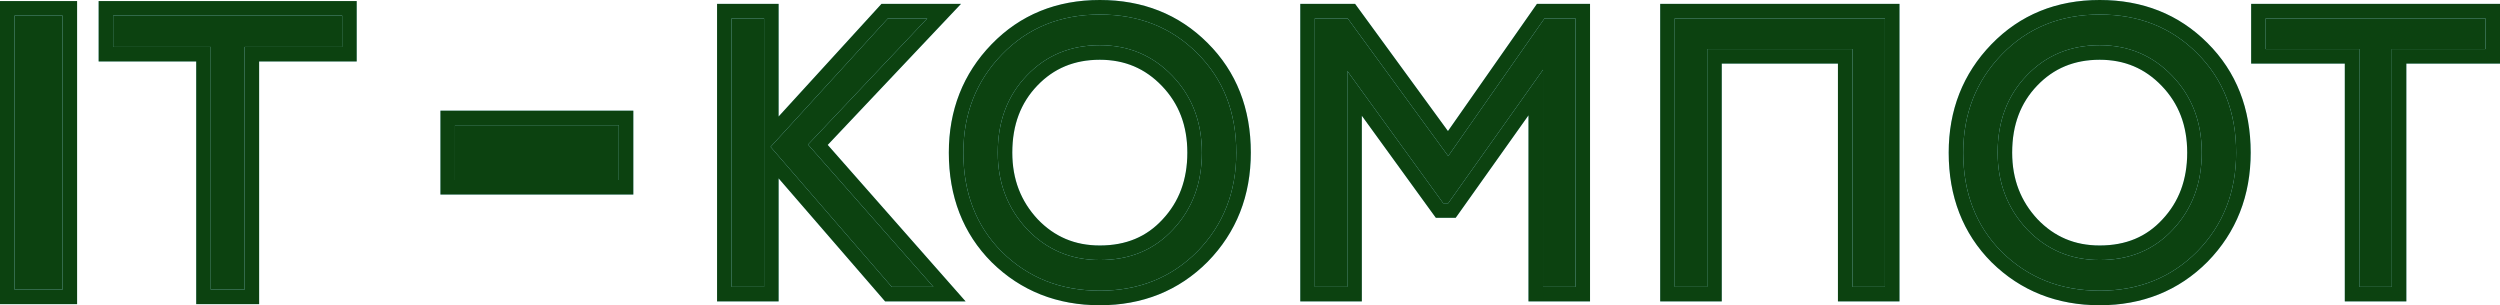
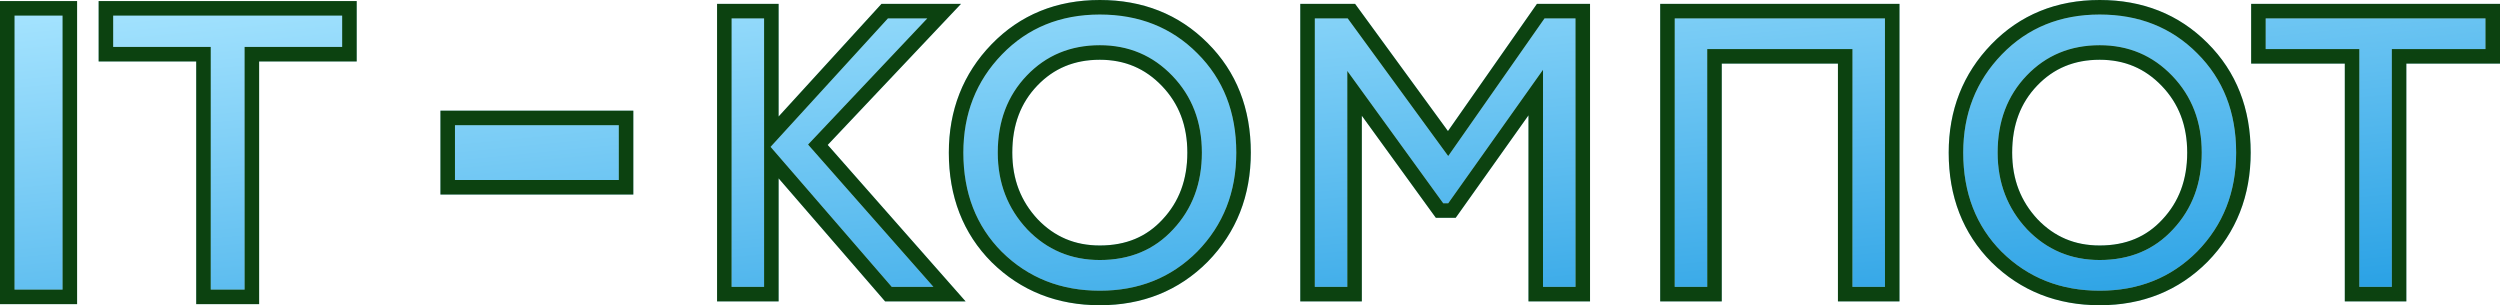
<svg xmlns="http://www.w3.org/2000/svg" width="172" height="21" viewBox="0 0 172 21" fill="none">
  <path d="M4.304 20.425H4.804V19.925V1.075V0.575L4.304 0.575L1 0.575L0.5 0.575L0.5 1.075L0.5 19.925L0.5 20.425H1H4.304ZM7.286 3.23V3.73H7.786H13.999V19.925V20.425H14.499H16.828H17.328V19.925V3.73H23.541H24.041V3.23V1.075V0.575H23.541H7.786H7.286V1.075V3.23ZM31.302 8.115H30.802V8.615V12.385V12.885H31.302H42.573H43.073V12.385V8.615V8.115H42.573H31.302ZM61.09 0.764H60.869L60.721 0.927L53.069 9.305V1.264V0.764H52.569H50.334H49.834V1.264V19.736V20.236H50.334H52.569H53.069V19.736V10.929L60.975 20.063L61.124 20.236H61.353H64.219H65.326L64.594 19.406L56.27 9.958L64.162 1.607L64.959 0.764H63.799H61.09ZM82.728 17.661L82.731 17.658C84.617 15.729 85.556 13.331 85.556 10.5C85.556 7.603 84.619 5.192 82.727 3.311C80.855 1.433 78.489 0.5 75.668 0.5C72.825 0.5 70.448 1.463 68.576 3.397C66.71 5.325 65.779 7.703 65.779 10.5C65.779 13.396 66.707 15.807 68.581 17.688L68.585 17.691C70.49 19.566 72.863 20.5 75.668 20.5C78.474 20.5 80.84 19.556 82.728 17.661ZM80.352 15.436L80.349 15.439C79.155 16.735 77.609 17.389 75.668 17.389C73.821 17.389 72.288 16.74 71.034 15.434C69.777 14.089 69.146 12.455 69.146 10.5C69.146 8.467 69.773 6.828 71.006 5.542C72.239 4.255 73.781 3.611 75.668 3.611C77.515 3.611 79.049 4.261 80.303 5.568C81.556 6.875 82.189 8.506 82.189 10.5C82.189 12.498 81.571 14.131 80.352 15.436ZM92.694 20.236H93.194V19.736V6.421L98.89 14.277L99.04 14.483H99.295H99.637H99.895L100.045 14.273L105.659 6.368V19.736V20.236H106.159H108.394H108.894V19.736V1.264V0.764H108.394H106.264H106.004L105.855 0.977L99.628 9.878L93.125 0.969L92.975 0.764H92.721H90.459H89.959V1.264V19.736V20.236H90.459H92.694ZM129.685 20.236H130.185V19.736V1.264V0.764H129.685H115.221H114.721V1.264V19.736V20.236H115.221H117.457H117.957V19.736V3.875H126.95V19.736V20.236H127.45H129.685ZM151.519 17.661L151.522 17.658C153.408 15.729 154.347 13.331 154.347 10.5C154.347 7.603 153.41 5.192 151.518 3.311C149.646 1.433 147.28 0.5 144.459 0.5C141.616 0.5 139.239 1.463 137.367 3.397C135.501 5.325 134.57 7.703 134.57 10.5C134.57 13.396 135.498 15.807 137.372 17.688L137.376 17.691C139.281 19.566 141.654 20.5 144.459 20.5C147.265 20.5 149.631 19.556 151.519 17.661ZM149.143 15.436L149.14 15.439C147.946 16.735 146.4 17.389 144.459 17.389C142.612 17.389 141.079 16.74 139.825 15.434C138.568 14.089 137.937 12.455 137.937 10.5C137.937 8.467 138.564 6.828 139.797 5.542C141.03 4.255 142.572 3.611 144.459 3.611C146.306 3.611 147.84 4.261 149.094 5.568C150.347 6.875 150.98 8.506 150.98 10.5C150.98 12.498 150.362 14.131 149.143 15.436ZM155.379 3.375V3.875H155.879H161.822V19.736V20.236H162.322H164.557H165.057V19.736V3.875H171H171.5V3.375V1.264V0.764H171H155.879H155.379V1.264V3.375Z" fill="url(#paint0_linear_262_103)" />
-   <path d="M4.304 20.425H4.804V19.925V1.075V0.575L4.304 0.575L1 0.575L0.5 0.575L0.5 1.075L0.5 19.925L0.5 20.425H1H4.304ZM7.286 3.23V3.73H7.786H13.999V19.925V20.425H14.499H16.828H17.328V19.925V3.73H23.541H24.041V3.23V1.075V0.575H23.541H7.786H7.286V1.075V3.23ZM31.302 8.115H30.802V8.615V12.385V12.885H31.302H42.573H43.073V12.385V8.615V8.115H42.573H31.302ZM61.09 0.764H60.869L60.721 0.927L53.069 9.305V1.264V0.764H52.569H50.334H49.834V1.264V19.736V20.236H50.334H52.569H53.069V19.736V10.929L60.975 20.063L61.124 20.236H61.353H64.219H65.326L64.594 19.406L56.27 9.958L64.162 1.607L64.959 0.764H63.799H61.09ZM82.728 17.661L82.731 17.658C84.617 15.729 85.556 13.331 85.556 10.5C85.556 7.603 84.619 5.192 82.727 3.311C80.855 1.433 78.489 0.5 75.668 0.5C72.825 0.5 70.448 1.463 68.576 3.397C66.71 5.325 65.779 7.703 65.779 10.5C65.779 13.396 66.707 15.807 68.581 17.688L68.585 17.691C70.49 19.566 72.863 20.5 75.668 20.5C78.474 20.5 80.84 19.556 82.728 17.661ZM80.352 15.436L80.349 15.439C79.155 16.735 77.609 17.389 75.668 17.389C73.821 17.389 72.288 16.74 71.034 15.434C69.777 14.089 69.146 12.455 69.146 10.5C69.146 8.467 69.773 6.828 71.006 5.542C72.239 4.255 73.781 3.611 75.668 3.611C77.515 3.611 79.049 4.261 80.303 5.568C81.556 6.875 82.189 8.506 82.189 10.5C82.189 12.498 81.571 14.131 80.352 15.436ZM92.694 20.236H93.194V19.736V6.421L98.89 14.277L99.04 14.483H99.295H99.637H99.895L100.045 14.273L105.659 6.368V19.736V20.236H106.159H108.394H108.894V19.736V1.264V0.764H108.394H106.264H106.004L105.855 0.977L99.628 9.878L93.125 0.969L92.975 0.764H92.721H90.459H89.959V1.264V19.736V20.236H90.459H92.694ZM129.685 20.236H130.185V19.736V1.264V0.764H129.685H115.221H114.721V1.264V19.736V20.236H115.221H117.457H117.957V19.736V3.875H126.95V19.736V20.236H127.45H129.685ZM151.519 17.661L151.522 17.658C153.408 15.729 154.347 13.331 154.347 10.5C154.347 7.603 153.41 5.192 151.518 3.311C149.646 1.433 147.28 0.5 144.459 0.5C141.616 0.5 139.239 1.463 137.367 3.397C135.501 5.325 134.57 7.703 134.57 10.5C134.57 13.396 135.498 15.807 137.372 17.688L137.376 17.691C139.281 19.566 141.654 20.5 144.459 20.5C147.265 20.5 149.631 19.556 151.519 17.661ZM149.143 15.436L149.14 15.439C147.946 16.735 146.4 17.389 144.459 17.389C142.612 17.389 141.079 16.74 139.825 15.434C138.568 14.089 137.937 12.455 137.937 10.5C137.937 8.467 138.564 6.828 139.797 5.542C141.03 4.255 142.572 3.611 144.459 3.611C146.306 3.611 147.84 4.261 149.094 5.568C150.347 6.875 150.98 8.506 150.98 10.5C150.98 12.498 150.362 14.131 149.143 15.436ZM155.379 3.375V3.875H155.879H161.822V19.736V20.236H162.322H164.557H165.057V19.736V3.875H171H171.5V3.375V1.264V0.764H171H155.879H155.379V1.264V3.375Z" fill="#0C4210" />
  <path d="M4.304 20.425H4.804V19.925V1.075V0.575L4.304 0.575L1 0.575L0.5 0.575L0.5 1.075L0.5 19.925L0.5 20.425H1H4.304ZM7.286 3.23V3.73H7.786H13.999V19.925V20.425H14.499H16.828H17.328V19.925V3.73H23.541H24.041V3.23V1.075V0.575H23.541H7.786H7.286V1.075V3.23ZM31.302 8.115H30.802V8.615V12.385V12.885H31.302H42.573H43.073V12.385V8.615V8.115H42.573H31.302ZM61.09 0.764H60.869L60.721 0.927L53.069 9.305V1.264V0.764H52.569H50.334H49.834V1.264V19.736V20.236H50.334H52.569H53.069V19.736V10.929L60.975 20.063L61.124 20.236H61.353H64.219H65.326L64.594 19.406L56.27 9.958L64.162 1.607L64.959 0.764H63.799H61.09ZM82.728 17.661L82.731 17.658C84.617 15.729 85.556 13.331 85.556 10.5C85.556 7.603 84.619 5.192 82.727 3.311C80.855 1.433 78.489 0.5 75.668 0.5C72.825 0.5 70.448 1.463 68.576 3.397C66.71 5.325 65.779 7.703 65.779 10.5C65.779 13.396 66.707 15.807 68.581 17.688L68.585 17.691C70.49 19.566 72.863 20.5 75.668 20.5C78.474 20.5 80.84 19.556 82.728 17.661ZM80.352 15.436L80.349 15.439C79.155 16.735 77.609 17.389 75.668 17.389C73.821 17.389 72.288 16.74 71.034 15.434C69.777 14.089 69.146 12.455 69.146 10.5C69.146 8.467 69.773 6.828 71.006 5.542C72.239 4.255 73.781 3.611 75.668 3.611C77.515 3.611 79.049 4.261 80.303 5.568C81.556 6.875 82.189 8.506 82.189 10.5C82.189 12.498 81.571 14.131 80.352 15.436ZM92.694 20.236H93.194V19.736V6.421L98.89 14.277L99.04 14.483H99.295H99.637H99.895L100.045 14.273L105.659 6.368V19.736V20.236H106.159H108.394H108.894V19.736V1.264V0.764H108.394H106.264H106.004L105.855 0.977L99.628 9.878L93.125 0.969L92.975 0.764H92.721H90.459H89.959V1.264V19.736V20.236H90.459H92.694ZM129.685 20.236H130.185V19.736V1.264V0.764H129.685H115.221H114.721V1.264V19.736V20.236H115.221H117.457H117.957V19.736V3.875H126.95V19.736V20.236H127.45H129.685ZM151.519 17.661L151.522 17.658C153.408 15.729 154.347 13.331 154.347 10.5C154.347 7.603 153.41 5.192 151.518 3.311C149.646 1.433 147.28 0.5 144.459 0.5C141.616 0.5 139.239 1.463 137.367 3.397C135.501 5.325 134.57 7.703 134.57 10.5C134.57 13.396 135.498 15.807 137.372 17.688L137.376 17.691C139.281 19.566 141.654 20.5 144.459 20.5C147.265 20.5 149.631 19.556 151.519 17.661ZM149.143 15.436L149.14 15.439C147.946 16.735 146.4 17.389 144.459 17.389C142.612 17.389 141.079 16.74 139.825 15.434C138.568 14.089 137.937 12.455 137.937 10.5C137.937 8.467 138.564 6.828 139.797 5.542C141.03 4.255 142.572 3.611 144.459 3.611C146.306 3.611 147.84 4.261 149.094 5.568C150.347 6.875 150.98 8.506 150.98 10.5C150.98 12.498 150.362 14.131 149.143 15.436ZM155.379 3.375V3.875H155.879H161.822V19.736V20.236H162.322H164.557H165.057V19.736V3.875H171H171.5V3.375V1.264V0.764H171H155.879H155.379V1.264V3.375Z" stroke="#A9E5FF" />
  <path d="M4.304 20.425H4.804V19.925V1.075V0.575L4.304 0.575L1 0.575L0.5 0.575L0.5 1.075L0.5 19.925L0.5 20.425H1H4.304ZM7.286 3.23V3.73H7.786H13.999V19.925V20.425H14.499H16.828H17.328V19.925V3.73H23.541H24.041V3.23V1.075V0.575H23.541H7.786H7.286V1.075V3.23ZM31.302 8.115H30.802V8.615V12.385V12.885H31.302H42.573H43.073V12.385V8.615V8.115H42.573H31.302ZM61.09 0.764H60.869L60.721 0.927L53.069 9.305V1.264V0.764H52.569H50.334H49.834V1.264V19.736V20.236H50.334H52.569H53.069V19.736V10.929L60.975 20.063L61.124 20.236H61.353H64.219H65.326L64.594 19.406L56.27 9.958L64.162 1.607L64.959 0.764H63.799H61.09ZM82.728 17.661L82.731 17.658C84.617 15.729 85.556 13.331 85.556 10.5C85.556 7.603 84.619 5.192 82.727 3.311C80.855 1.433 78.489 0.5 75.668 0.5C72.825 0.5 70.448 1.463 68.576 3.397C66.71 5.325 65.779 7.703 65.779 10.5C65.779 13.396 66.707 15.807 68.581 17.688L68.585 17.691C70.49 19.566 72.863 20.5 75.668 20.5C78.474 20.5 80.84 19.556 82.728 17.661ZM80.352 15.436L80.349 15.439C79.155 16.735 77.609 17.389 75.668 17.389C73.821 17.389 72.288 16.74 71.034 15.434C69.777 14.089 69.146 12.455 69.146 10.5C69.146 8.467 69.773 6.828 71.006 5.542C72.239 4.255 73.781 3.611 75.668 3.611C77.515 3.611 79.049 4.261 80.303 5.568C81.556 6.875 82.189 8.506 82.189 10.5C82.189 12.498 81.571 14.131 80.352 15.436ZM92.694 20.236H93.194V19.736V6.421L98.89 14.277L99.04 14.483H99.295H99.637H99.895L100.045 14.273L105.659 6.368V19.736V20.236H106.159H108.394H108.894V19.736V1.264V0.764H108.394H106.264H106.004L105.855 0.977L99.628 9.878L93.125 0.969L92.975 0.764H92.721H90.459H89.959V1.264V19.736V20.236H90.459H92.694ZM129.685 20.236H130.185V19.736V1.264V0.764H129.685H115.221H114.721V1.264V19.736V20.236H115.221H117.457H117.957V19.736V3.875H126.95V19.736V20.236H127.45H129.685ZM151.519 17.661L151.522 17.658C153.408 15.729 154.347 13.331 154.347 10.5C154.347 7.603 153.41 5.192 151.518 3.311C149.646 1.433 147.28 0.5 144.459 0.5C141.616 0.5 139.239 1.463 137.367 3.397C135.501 5.325 134.57 7.703 134.57 10.5C134.57 13.396 135.498 15.807 137.372 17.688L137.376 17.691C139.281 19.566 141.654 20.5 144.459 20.5C147.265 20.5 149.631 19.556 151.519 17.661ZM149.143 15.436L149.14 15.439C147.946 16.735 146.4 17.389 144.459 17.389C142.612 17.389 141.079 16.74 139.825 15.434C138.568 14.089 137.937 12.455 137.937 10.5C137.937 8.467 138.564 6.828 139.797 5.542C141.03 4.255 142.572 3.611 144.459 3.611C146.306 3.611 147.84 4.261 149.094 5.568C150.347 6.875 150.98 8.506 150.98 10.5C150.98 12.498 150.362 14.131 149.143 15.436ZM155.379 3.375V3.875H155.879H161.822V19.736V20.236H162.322H164.557H165.057V19.736V3.875H171H171.5V3.375V1.264V0.764H171H155.879H155.379V1.264V3.375Z" stroke="#0C4210" />
  <defs>
    <linearGradient id="paint0_linear_262_103" x1="78.377" y1="-7.662" x2="81.84" y2="27.601" gradientUnits="userSpaceOnUse">
      <stop stop-color="#A8E5FF" />
      <stop offset="1" stop-color="#2BA2E5" />
    </linearGradient>
  </defs>
</svg>